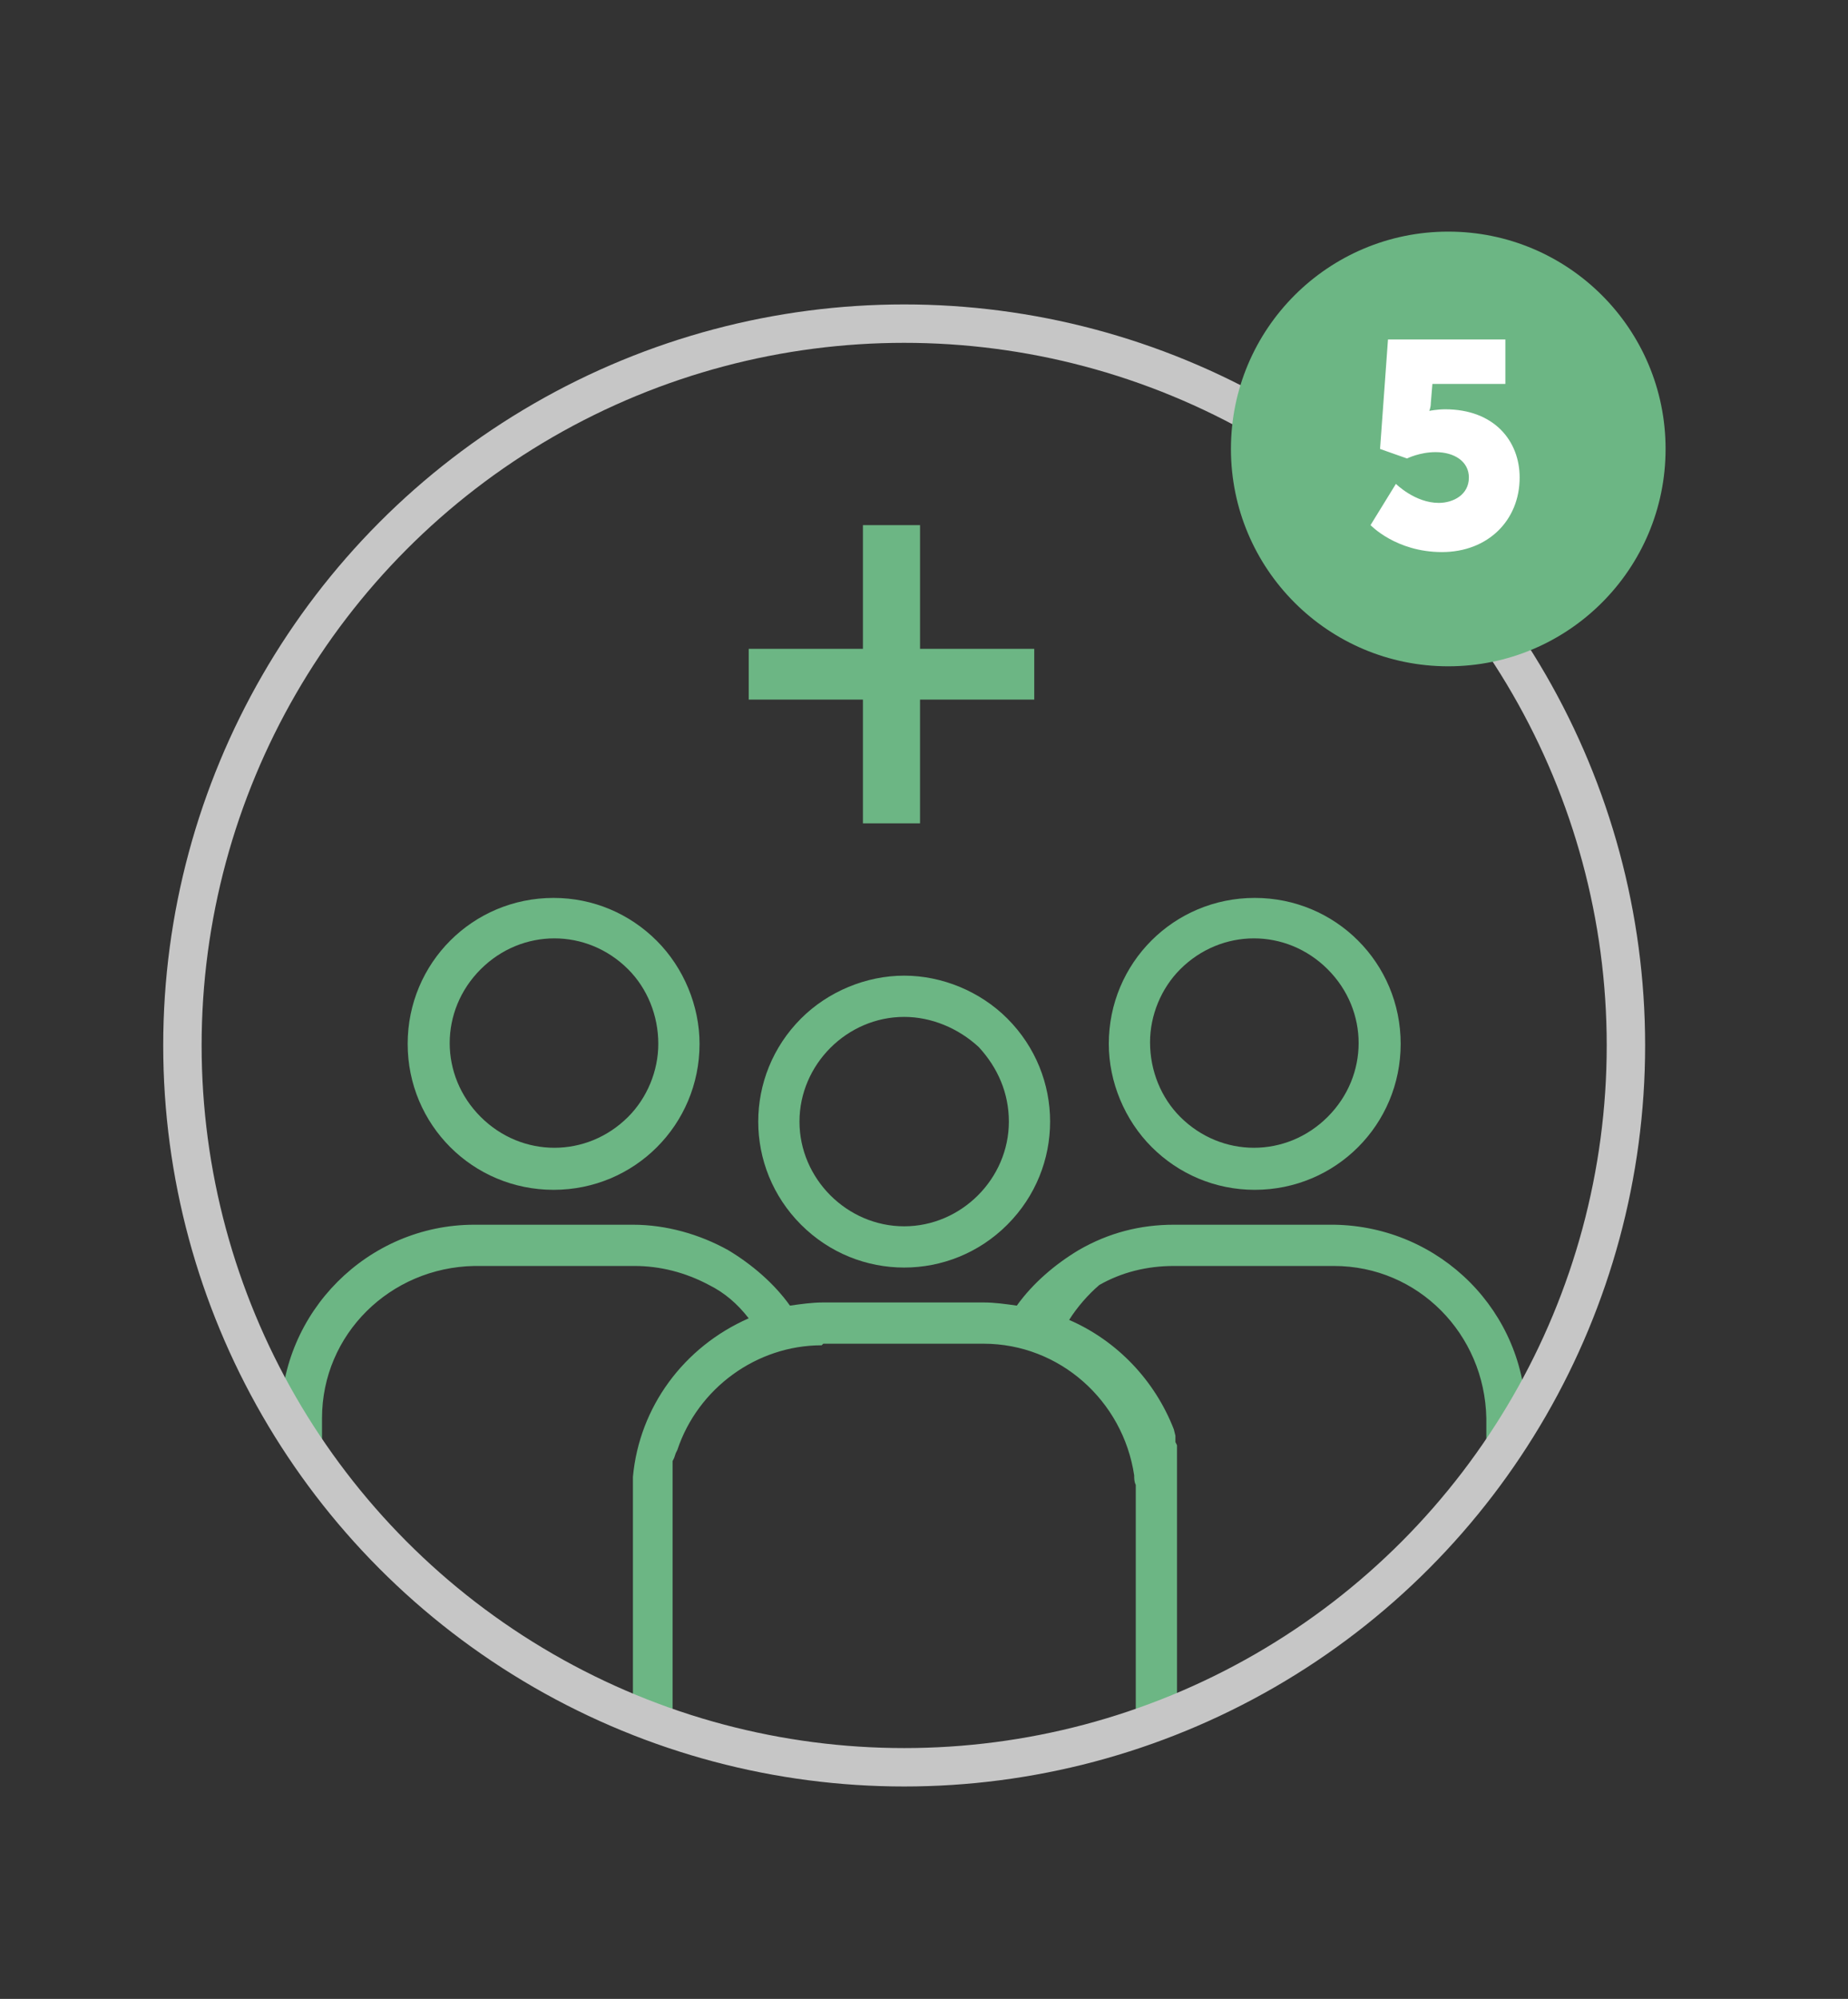
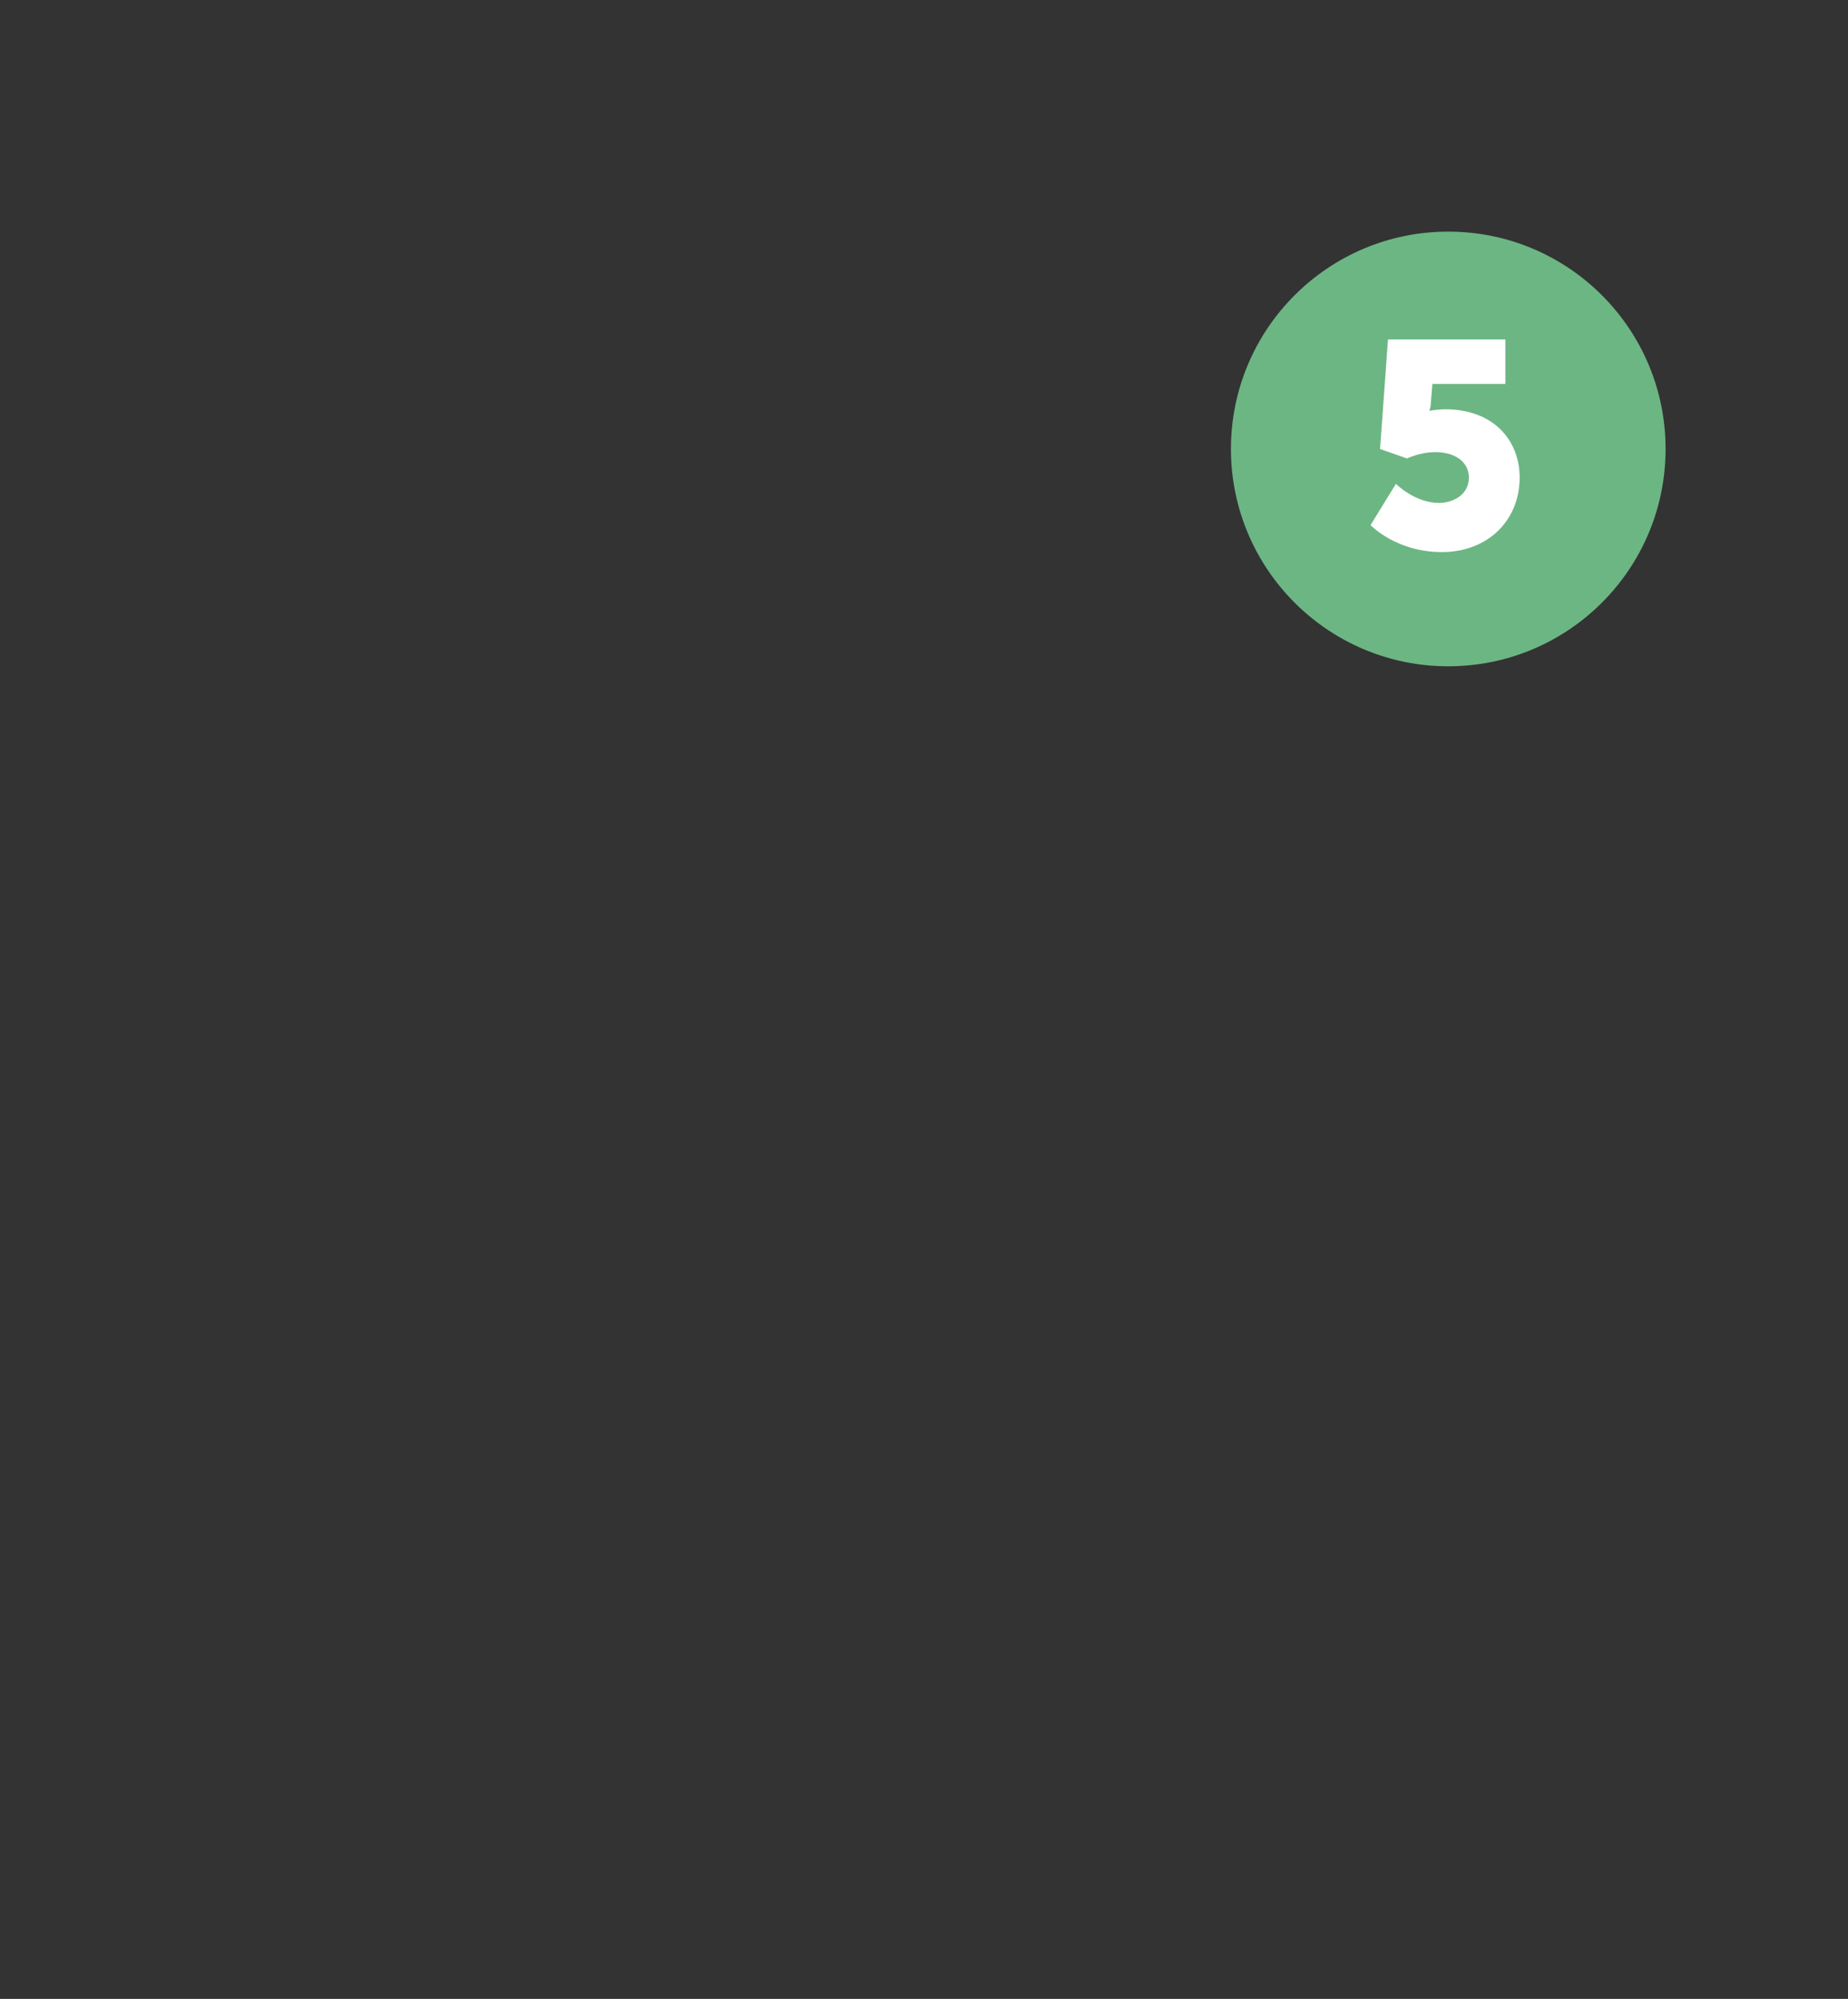
<svg xmlns="http://www.w3.org/2000/svg" xmlns:xlink="http://www.w3.org/1999/xlink" version="1.1" id="Capa_1" x="0px" y="0px" viewBox="74.2 140.1 116.5 126" style="enable-background:new 74.2 140.1 116.5 126;" xml:space="preserve">
  <rect x="74.2" y="140.1" width="116.5" height="126" fill="#333333" stroke="none" />
  <style type="text/css">
	.st0{clip-path:url(#SVGID_2_);}
	.st1{fill:#6CB684;}
	.st2{fill:none;stroke:#C6C6C6;stroke-width:2.421;stroke-miterlimit:10;}
	.st3{enable-background:new    ;}
	.st4{fill:#FFFFFF;}
</style>
  <g>
    <g>
      <g>
        <g>
          <defs>
-             <circle id="SVGID_1_" cx="131.2" cy="206" r="45.5" />
-           </defs>
+             </defs>
          <clipPath id="SVGID_2_">
            <use xlink:href="#SVGID_1_" style="overflow:visible;" />
          </clipPath>
          <g class="st0">
            <path class="st1" d="M93.2,262.9h20.7v3.6c0,0.7,0.6,1.3,1.3,1.3h31.9c0.7,0,1.3-0.6,1.3-1.3v-3.6h20.7c0.7,0,1.3-0.6,1.3-1.3       v-32.1c0-6.7-5.4-12.1-12.1-12.2h-10.1c-2.1,0-4.1,0.5-6,1.6c-1.5,0.9-2.9,2.1-3.9,3.5c-0.7-0.1-1.4-0.2-2.1-0.2h-10.1       c-0.7,0-1.4,0.1-2.1,0.2c-1-1.4-2.4-2.6-3.9-3.5c-1.8-1-3.9-1.6-6-1.6h-10c-6.7,0-12.2,5.5-12.2,12.2v32.1       C91.9,262.3,92.5,262.9,93.2,262.9z M143.5,221.1c1.4-0.8,3-1.2,4.7-1.2h10.1c5.3,0,9.5,4.3,9.6,9.6v30.8h-19.5v-0.8l0,0       c0-0.1,0-25.5,0-25.6l0,0c0-0.1,0-0.2,0-0.3l0,0c0-0.1,0-0.3,0-0.4l0,0v-0.1l0,0v-0.2l0,0v-0.3l0,0v-0.1l0,0v-0.1v-0.1v-0.1       l0,0v-0.1V232v-0.1l0,0v-0.1l0,0v-0.1v-0.2v-0.1l0,0v-0.1l0,0v-0.1l-0.1-0.2l0,0v-0.1l0,0v-0.1l0,0v-0.1v-0.1l-0.1-0.4l0,0       c-1.2-3.1-3.6-5.6-6.6-6.9C142.1,222.5,142.8,221.7,143.5,221.1z M126.1,224.8h10.1c4.8,0,8.8,3.6,9.5,8.3l0,0       c0,0.2,0,0.4,0.1,0.6l0,0c0,0.2,0,25.7,0,25.9v5.6h-29.2v-5.7c0-0.1,0-25.5,0-25.6l0,0c0-0.2,0-0.3,0-0.5v-0.2       c0-0.1,0-0.2,0-0.3l0,0v-0.3l0,0v-0.1l0,0v-0.1l0,0v-0.2l0,0l0.1-0.2l0,0l0.1-0.3l0,0l0.1-0.2l0,0c1.3-3.9,5-6.6,9.1-6.6       L126.1,224.8z M94.5,229.5c0-5.3,4.3-9.5,9.6-9.6h10.1c1.6,0,3.2,0.4,4.7,1.2c1,0.5,1.8,1.2,2.5,2.1c-4.1,1.8-6.9,5.6-7.3,10       v0.3c0,0.1,0,0.2,0,0.4l0,0v25.8l0,0v0.6H94.5L94.5,229.5L94.5,229.5z" />
-             <path class="st1" d="M109.1,196.7c-5.1,0-9.2,4.1-9.2,9.2c0,5.1,4.1,9.2,9.2,9.2s9.2-4.1,9.2-9.2c0-2.4-1-4.8-2.7-6.5       C113.9,197.7,111.6,196.7,109.1,196.7z M113.8,210.5c-2.6,2.6-6.7,2.6-9.3,0c-2.6-2.6-2.6-6.7,0-9.3c2.6-2.6,6.7-2.6,9.3,0       c1.2,1.2,1.9,2.9,1.9,4.7C115.7,207.6,115,209.3,113.8,210.5z" />
            <path class="st1" d="M153.3,215.1c5.1,0,9.2-4.1,9.2-9.2s-4.1-9.2-9.2-9.2s-9.2,4.1-9.2,9.2c0,2.4,1,4.8,2.7,6.5       S150.8,215.1,153.3,215.1z M148.6,201.2c2.6-2.6,6.7-2.6,9.3,0c2.6,2.6,2.6,6.7,0,9.3s-6.7,2.6-9.3,0c-1.2-1.2-1.9-2.9-1.9-4.7       C146.7,204.1,147.4,202.4,148.6,201.2z" />
-             <path class="st1" d="M124.7,204.3c-3.6,3.6-3.6,9.4,0,13s9.4,3.6,13,0s3.6-9.4,0-13c-1.7-1.7-4.1-2.7-6.5-2.7       S126.4,202.6,124.7,204.3z M137.8,210.8c0,3.6-3,6.6-6.6,6.6s-6.6-3-6.6-6.6s3-6.6,6.6-6.6c1.7,0,3.4,0.7,4.7,1.9       C137.1,207.4,137.8,209,137.8,210.8z" />
          </g>
        </g>
      </g>
    </g>
-     <circle class="st2" cx="131.2" cy="206" r="45.5" />
    <circle class="st1" cx="165.5" cy="168.4" r="13.7" />
    <g>
      <g class="st3">
        <path class="st4" d="M162.2,170.6c0,0,1.2,1.2,2.7,1.2c0.9,0,1.9-0.5,1.9-1.6c0-1-0.9-1.6-2.1-1.6c-1,0-1.8,0.4-1.8,0.4l-1.7-0.6     l0.5-6.9h7.4v2.8h-4.6l-0.1,1.2c0,0.3-0.1,0.5-0.1,0.5l0,0c0,0,0.5-0.1,1-0.1c3.1,0,4.7,2,4.7,4.3c0,2.7-2,4.7-4.9,4.7     s-4.5-1.7-4.5-1.7L162.2,170.6z" />
      </g>
    </g>
    <g class="st3">
-       <path class="st1" d="M139.4,181v3.2h-7.2v7.8h-3.6v-7.8h-7.2V181h7.2v-7.8h3.6v7.8H139.4z" />
-     </g>
+       </g>
  </g>
</svg>